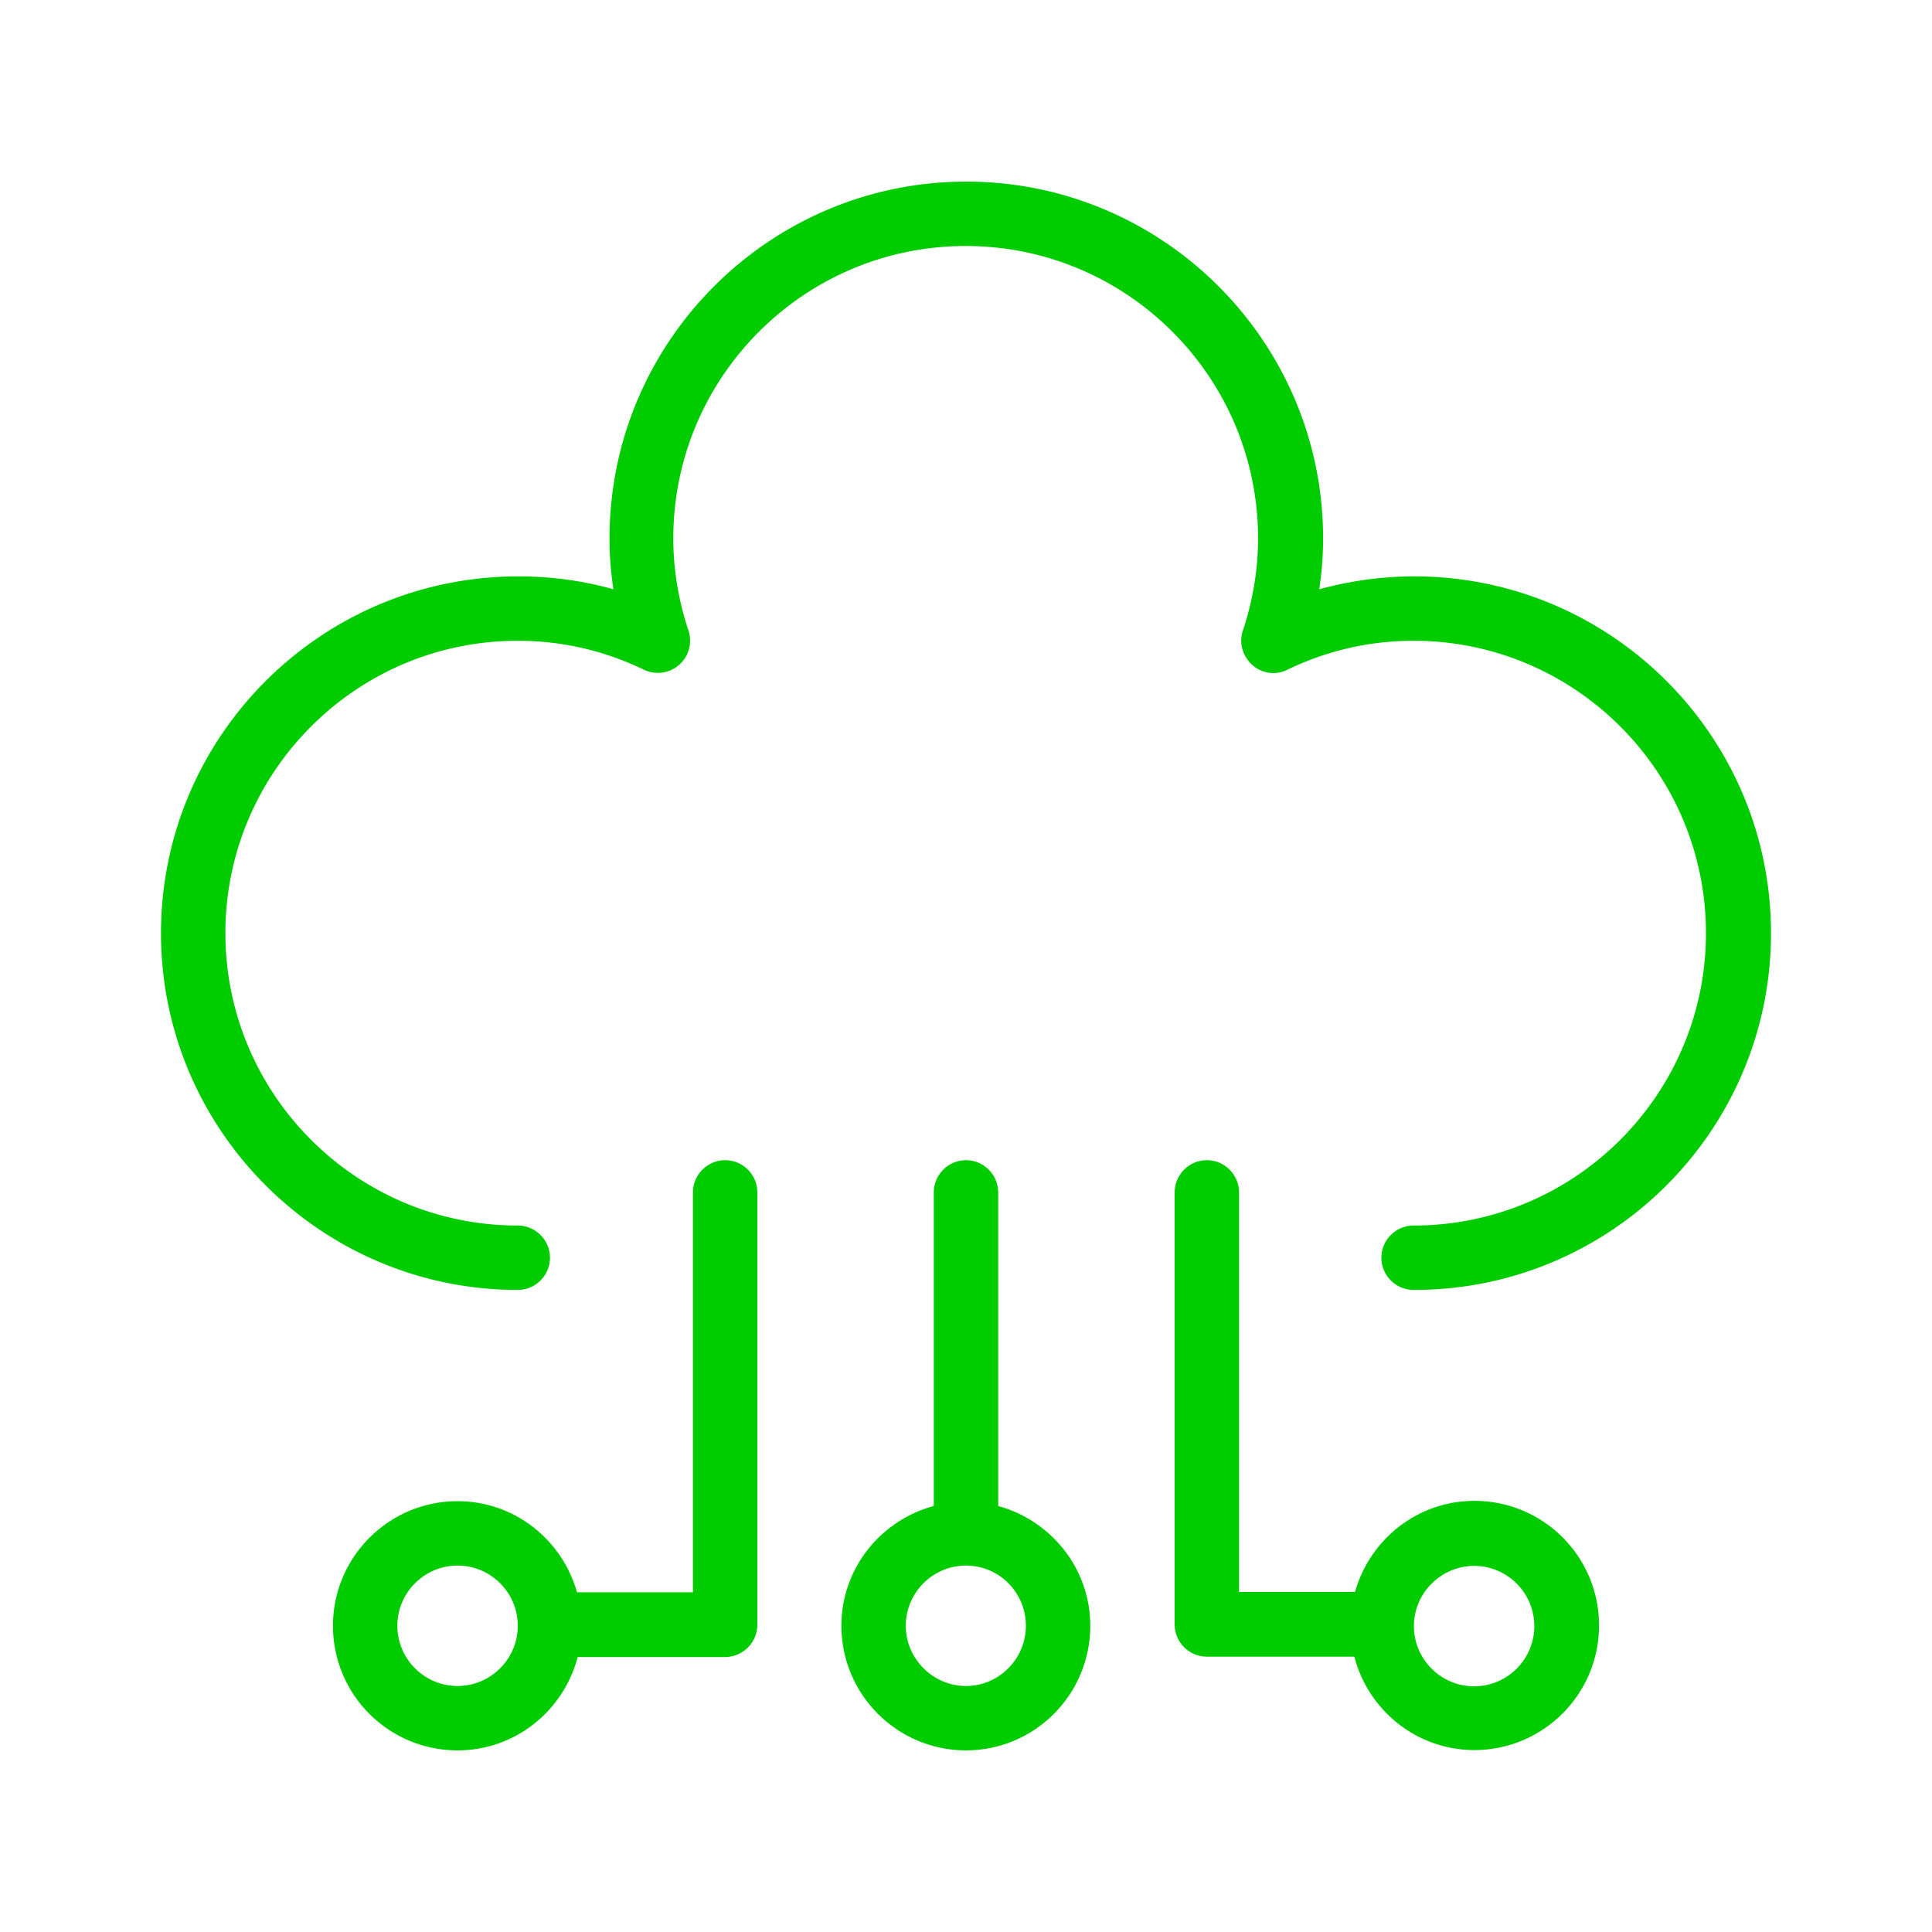
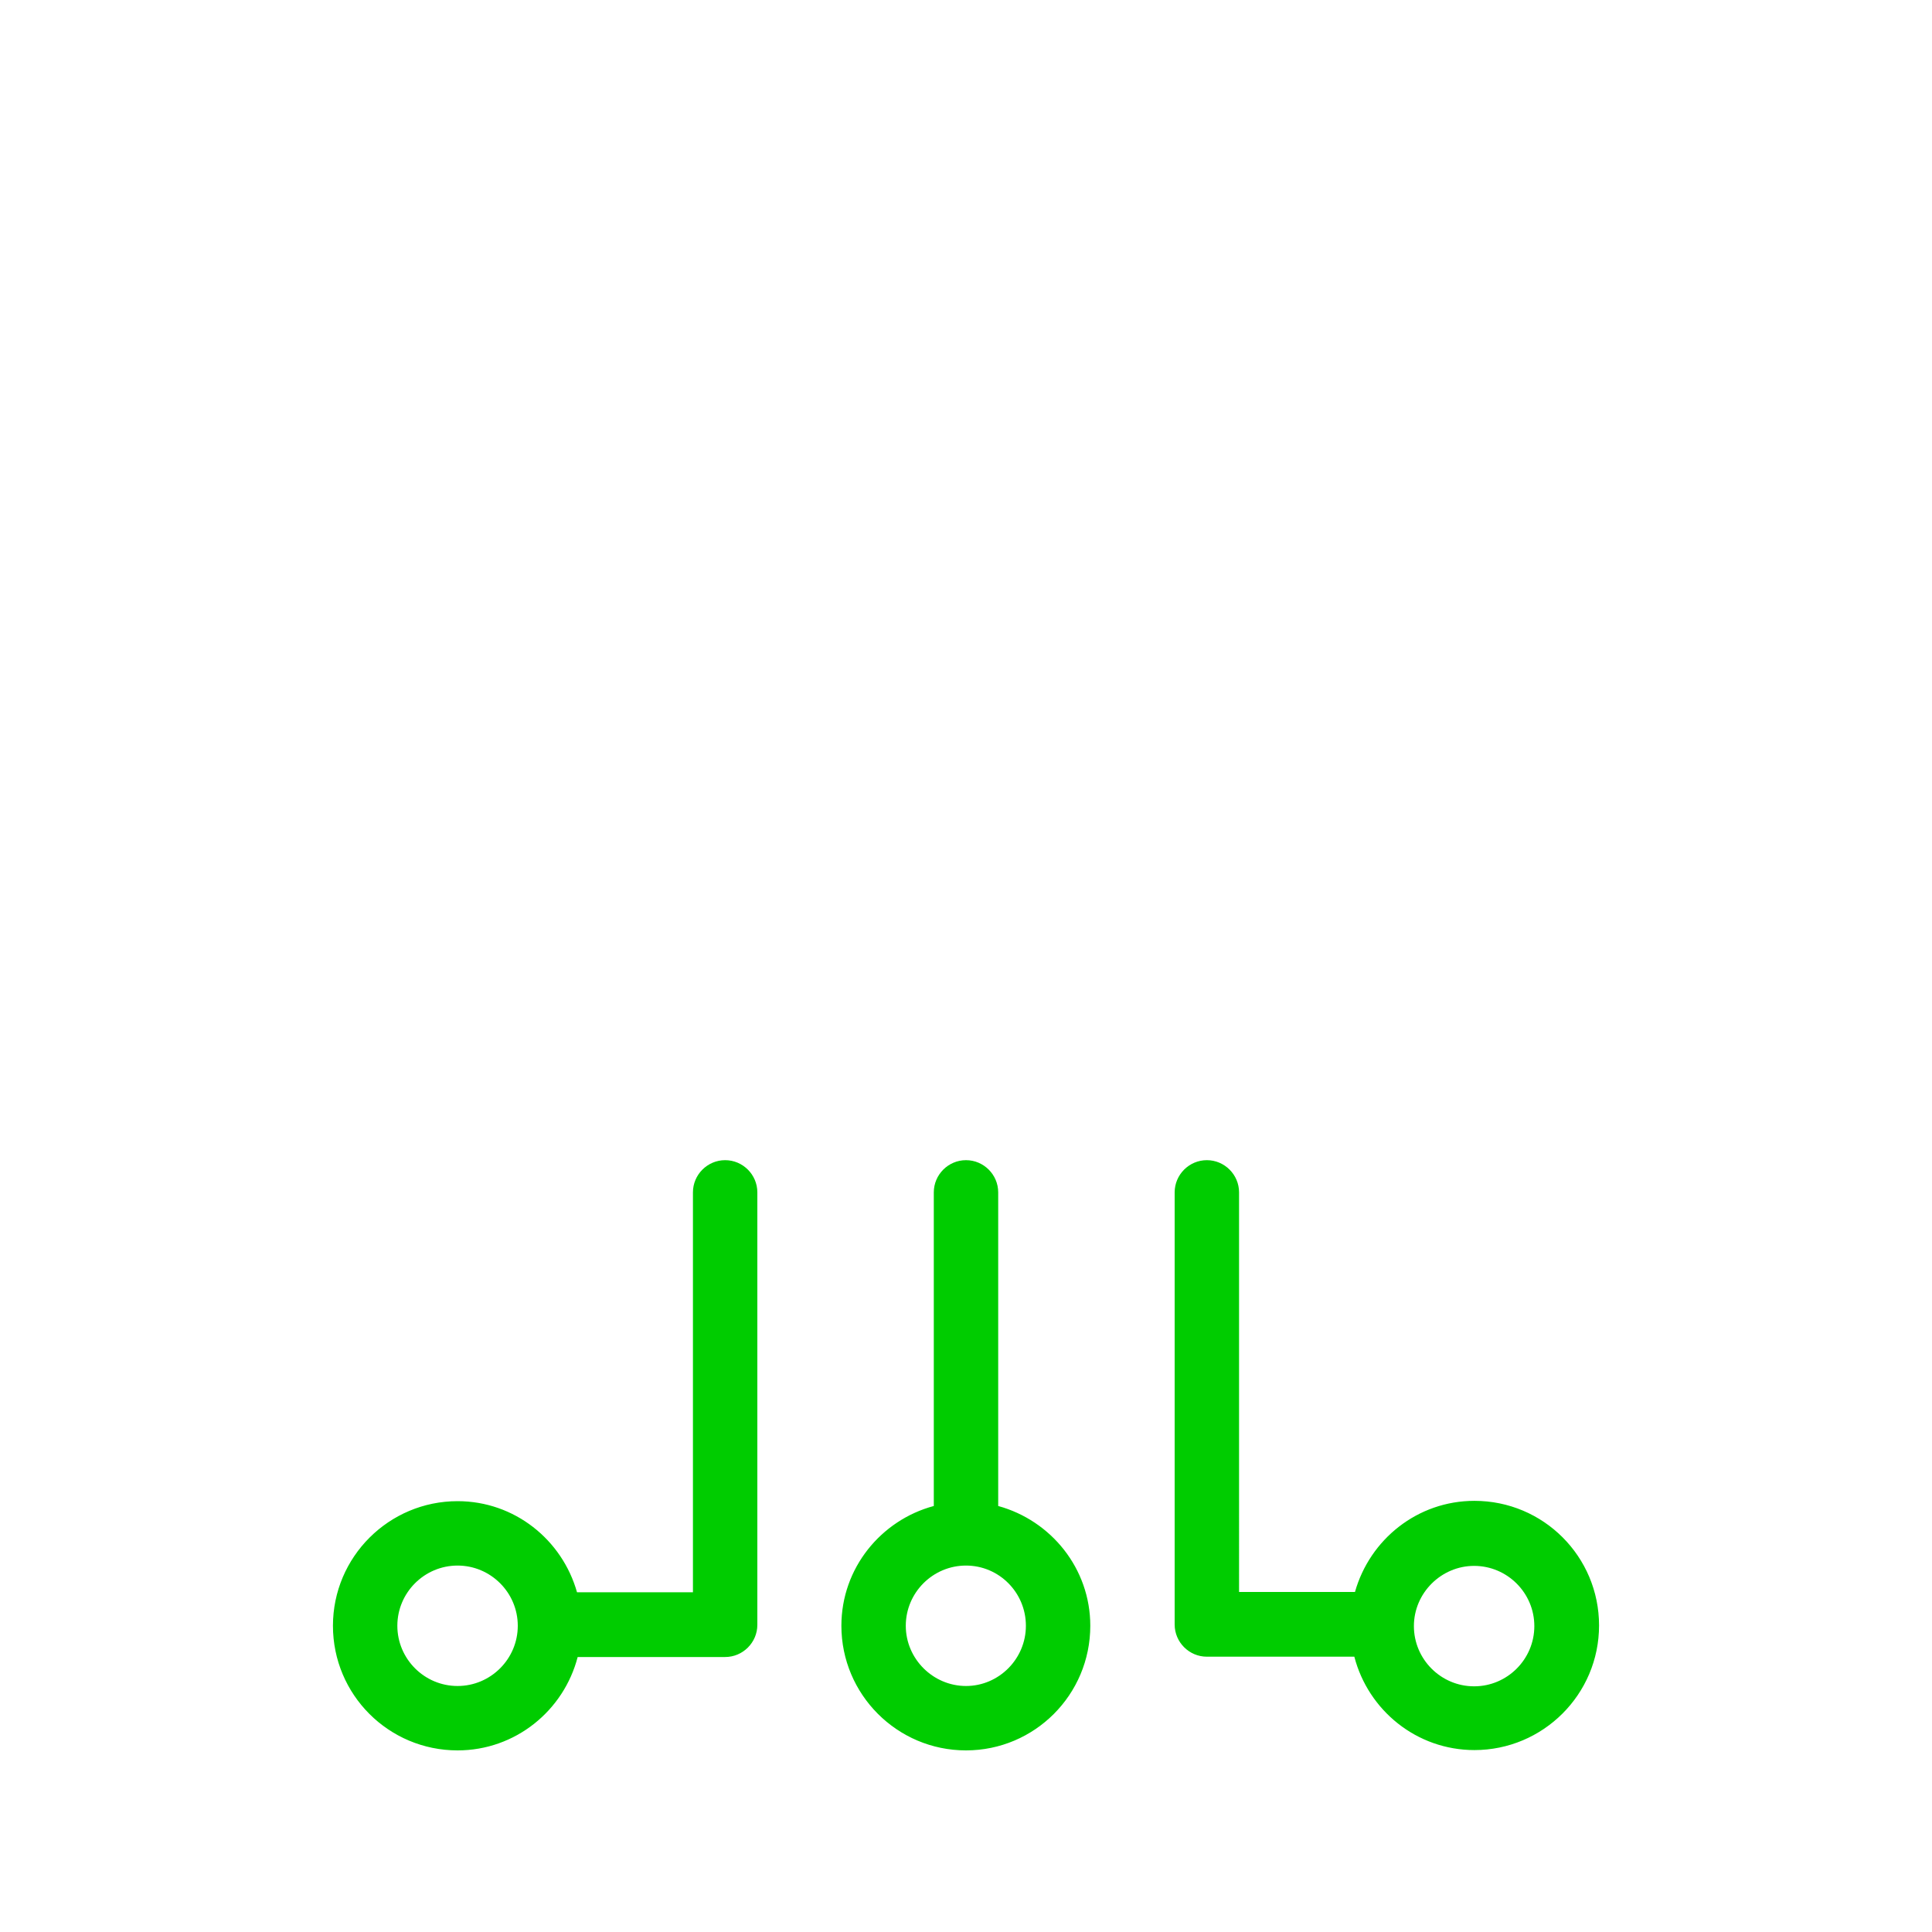
<svg xmlns="http://www.w3.org/2000/svg" version="1.1" width="512" height="512" x="0" y="0" viewBox="0 0 60 60" style="enable-background:new 0 0 512 512" xml:space="preserve">
  <g>
-     <path d="M43.92 17.9c-1 0-1.99.14-2.95.4.08-.52.12-1.05.12-1.58 0-6.11-4.97-11.08-11.08-11.08s-11.08 4.97-11.08 11.08c0 .53.04 1.06.12 1.58-.96-.27-1.95-.4-2.95-.4C9.97 17.9 5 22.87 5 28.98s4.97 11.08 11.08 11.08c.55 0 1-.45 1-1s-.45-1-1-1c-5.01 0-9.08-4.07-9.08-9.08s4.07-9.08 9.08-9.08c1.36 0 2.68.3 3.92.9a1.001 1.001 0 0 0 1.38-1.22c-.31-.93-.47-1.9-.47-2.86 0-5.01 4.07-9.08 9.08-9.08s9.08 4.07 9.08 9.08c0 .96-.16 1.93-.47 2.86-.13.38-.01.8.29 1.07s.73.33 1.09.15c1.24-.6 2.56-.9 3.92-.9 5.01 0 9.08 4.07 9.08 9.08s-4.07 9.08-9.08 9.08c-.55 0-1 .45-1 1s.45 1 1 1c6.13.01 11.1-4.96 11.1-11.08S50.03 17.9 43.92 17.9z" fill="#00cc00" opacity="1" data-original="#000000" />
    <path d="M30 36.03c-.55 0-1 .45-1 1v9.74c-1.64.44-2.87 1.93-2.87 3.72 0 2.13 1.73 3.87 3.87 3.87 2.13 0 3.86-1.73 3.86-3.87 0-1.78-1.22-3.27-2.86-3.72v-9.74c0-.55-.45-1-1-1zm1.86 14.46c0 1.03-.84 1.87-1.86 1.87s-1.87-.84-1.87-1.87.84-1.87 1.87-1.87 1.86.84 1.86 1.87zM37.48 36.03c-.55 0-1 .45-1 1v13.42c0 .55.45 1 1 1h4.58c.43 1.66 1.93 2.9 3.73 2.9 2.13 0 3.87-1.73 3.87-3.87s-1.73-3.87-3.87-3.87c-1.77 0-3.25 1.2-3.71 2.83h-3.6V37.03c0-.55-.45-1-1-1zm8.3 12.6c1.03 0 1.87.84 1.87 1.87s-.84 1.87-1.87 1.87-1.87-.84-1.87-1.87.85-1.87 1.87-1.87zM22.52 36.03c-.55 0-1 .45-1 1v12.42h-3.6c-.46-1.63-1.94-2.83-3.71-2.83-2.13 0-3.87 1.73-3.87 3.87s1.73 3.87 3.87 3.87c1.8 0 3.3-1.24 3.73-2.9h4.58c.55 0 1-.45 1-1V37.03c0-.55-.45-1-1-1zm-8.31 16.33c-1.03 0-1.87-.84-1.87-1.87s.84-1.87 1.87-1.87 1.87.84 1.87 1.87-.84 1.87-1.87 1.87z" fill="#00cc00" opacity="1" data-original="#000000" />
  </g>
</svg>